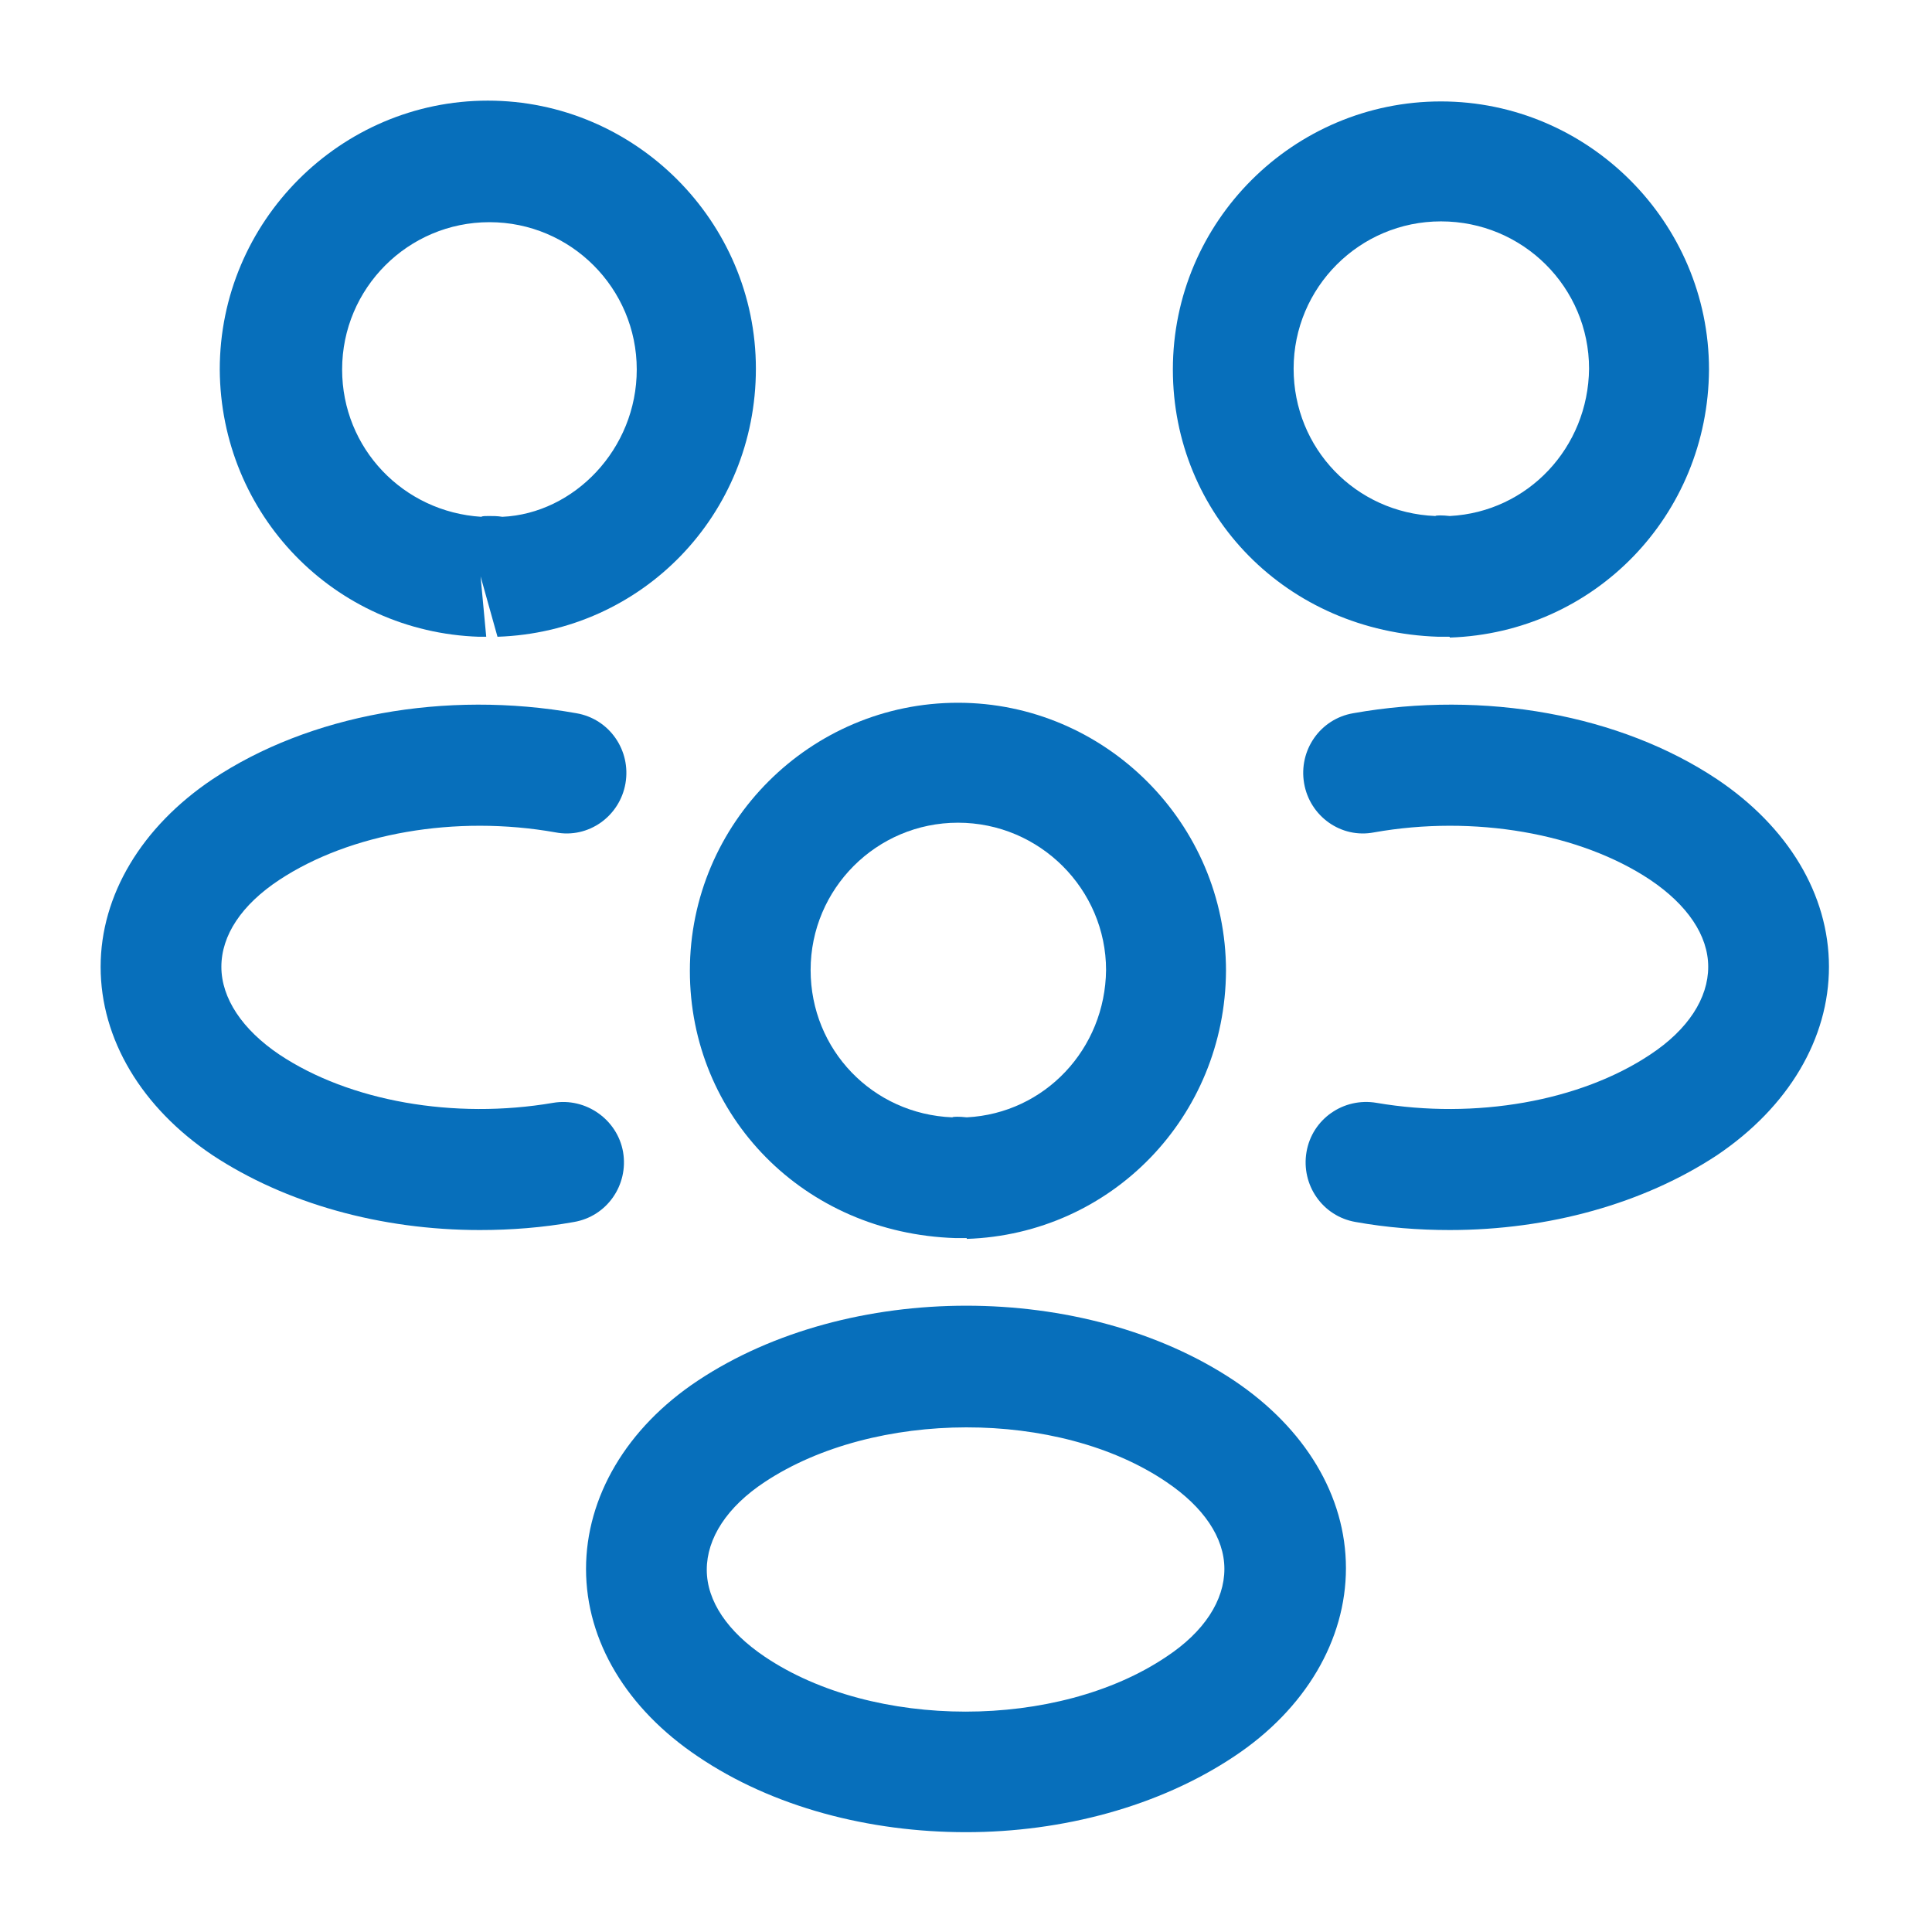
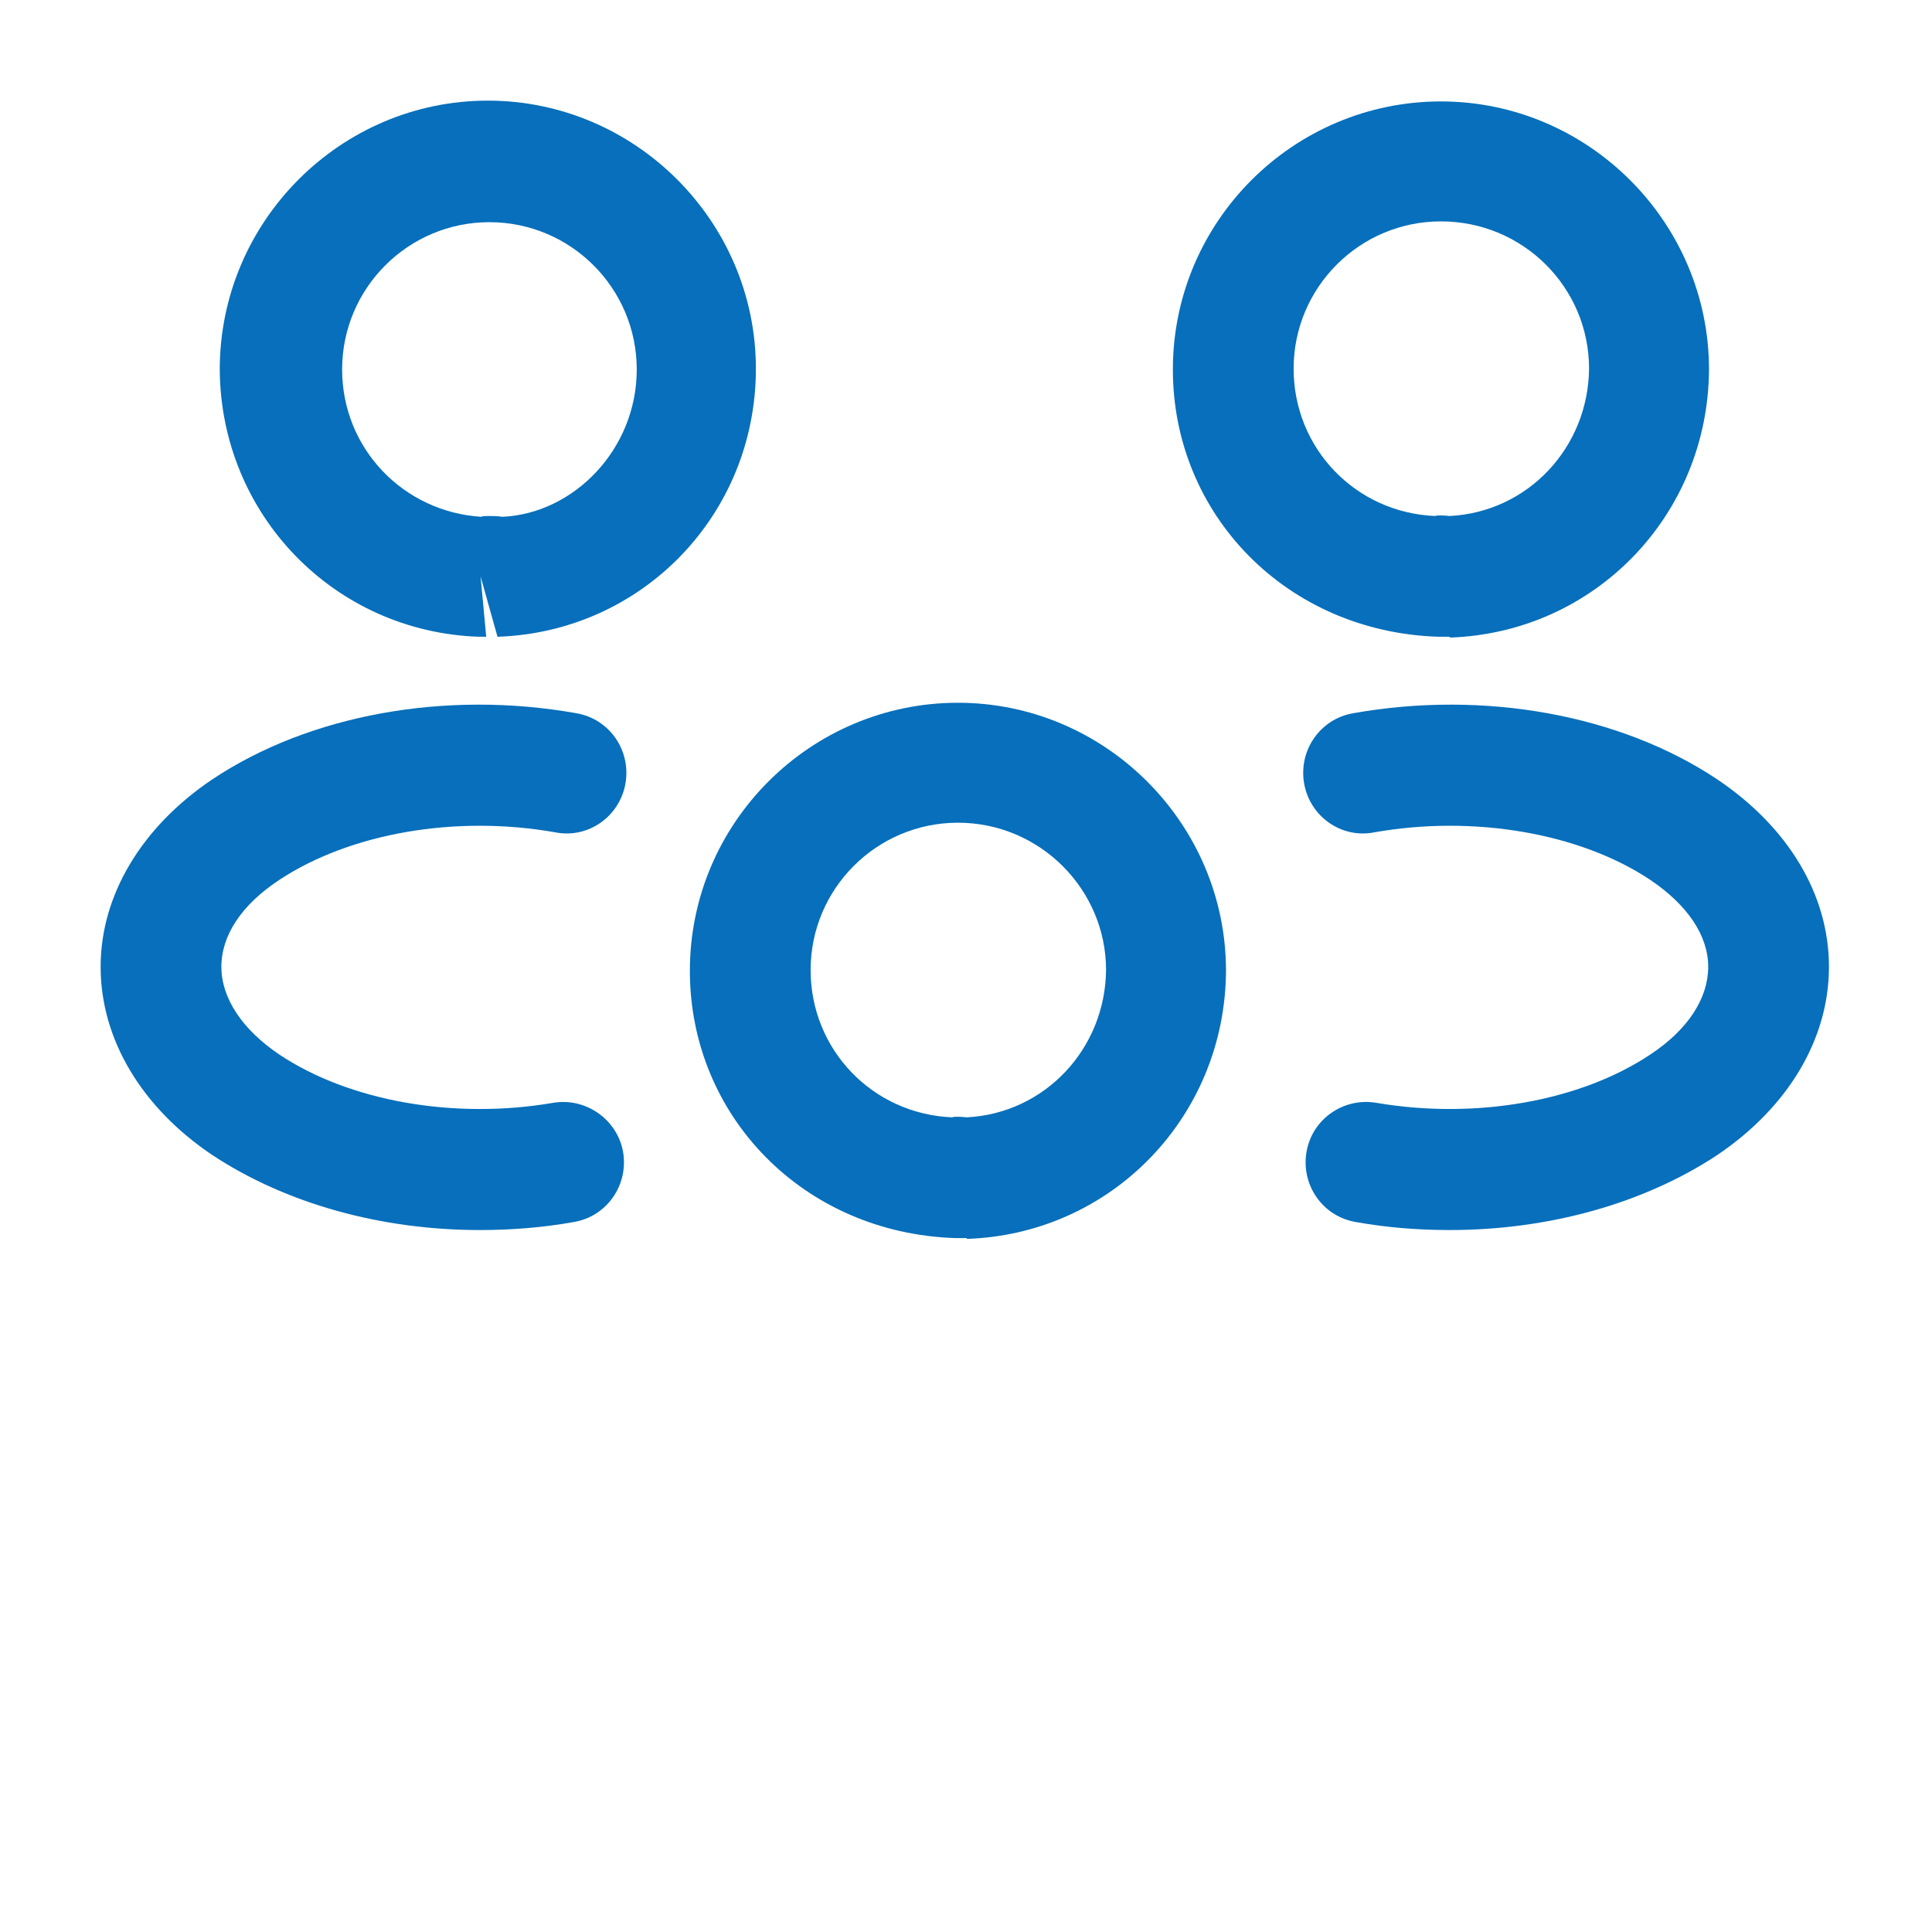
<svg xmlns="http://www.w3.org/2000/svg" width="186" height="186" viewBox="0 0 186 186" fill="none">
  <path d="M139.499 61.303C139.266 61.303 139.111 61.303 138.879 61.303H138.491C123.844 60.838 112.916 49.523 112.916 35.573C112.916 21.313 124.541 9.765 138.724 9.765C152.906 9.765 164.531 21.39 164.531 35.573C164.454 49.6 153.526 60.915 139.576 61.38C139.576 61.303 139.576 61.303 139.499 61.303ZM138.724 21.313C130.896 21.313 124.541 27.668 124.541 35.495C124.541 43.168 130.509 49.368 138.181 49.678C138.259 49.6 138.879 49.6 139.576 49.678C147.094 49.29 152.906 43.09 152.984 35.495C152.984 27.668 146.629 21.313 138.724 21.313Z" fill="#076FBB" />
  <path d="M139.577 118.42C136.555 118.42 133.532 118.188 130.51 117.645C127.332 117.103 125.24 114.08 125.782 110.903C126.325 107.725 129.347 105.633 132.525 106.175C142.057 107.803 152.132 106.02 158.875 101.525C162.517 99.123 164.455 96.1 164.455 93.078C164.455 90.055 162.44 87.11 158.875 84.708C152.132 80.213 141.902 78.43 132.292 80.135C129.115 80.755 126.092 78.585 125.55 75.408C125.007 72.23 127.1 69.208 130.277 68.665C142.91 66.418 156.007 68.82 165.307 75.02C172.127 79.593 176.08 86.103 176.08 93.078C176.08 99.975 172.205 106.563 165.307 111.213C158.255 115.863 149.11 118.42 139.577 118.42Z" fill="#076FBB" />
  <path d="M46.267 61.303C46.19 61.303 46.112 61.303 46.112 61.303C32.162 60.837 21.235 49.523 21.157 35.572C21.157 21.312 32.782 9.688 46.965 9.688C61.147 9.688 72.772 21.312 72.772 35.495C72.772 49.523 61.845 60.837 47.895 61.303L46.267 55.49L46.81 61.303C46.655 61.303 46.422 61.303 46.267 61.303ZM47.042 49.678C47.507 49.678 47.895 49.678 48.36 49.755C55.257 49.445 61.302 43.245 61.302 35.572C61.302 27.745 54.947 21.39 47.12 21.39C39.292 21.39 32.937 27.745 32.937 35.572C32.937 43.167 38.827 49.29 46.345 49.755C46.422 49.678 46.732 49.678 47.042 49.678Z" fill="#076FBB" />
  <path d="M46.19 118.42C36.657 118.42 27.512 115.863 20.46 111.213C13.64 106.64 9.688 100.053 9.688 93.078C9.688 86.18 13.64 79.593 20.46 75.02C29.76 68.82 42.858 66.418 55.49 68.665C58.667 69.208 60.76 72.23 60.218 75.408C59.675 78.585 56.653 80.755 53.475 80.135C43.865 78.43 33.712 80.213 26.892 84.708C23.25 87.11 21.312 90.055 21.312 93.078C21.312 96.1 23.328 99.123 26.892 101.525C33.635 106.02 43.71 107.803 53.242 106.175C56.42 105.633 59.443 107.803 59.985 110.903C60.528 114.08 58.435 117.103 55.258 117.645C52.235 118.188 49.212 118.42 46.19 118.42Z" fill="#076FBB" />
  <path d="M92.999 119.195C92.766 119.195 92.611 119.195 92.379 119.195H91.991C77.344 118.73 66.416 107.415 66.416 93.465C66.416 79.205 78.041 67.657 92.224 67.657C106.406 67.657 118.031 79.282 118.031 93.465C117.954 107.492 107.026 118.807 93.076 119.272C93.076 119.195 93.076 119.195 92.999 119.195ZM92.224 79.205C84.396 79.205 78.041 85.56 78.041 93.387C78.041 101.06 84.008 107.26 91.681 107.57C91.758 107.492 92.379 107.492 93.076 107.57C100.594 107.182 106.406 100.982 106.484 93.387C106.484 85.637 100.129 79.205 92.224 79.205Z" fill="#076FBB" />
-   <path d="M92.999 176.39C83.698 176.39 74.398 173.987 67.191 169.105C60.371 164.532 56.419 158.022 56.419 151.047C56.419 144.15 60.294 137.485 67.191 132.912C81.683 123.302 104.391 123.302 118.806 132.912C125.626 137.485 129.578 143.995 129.578 150.97C129.578 157.867 125.703 164.532 118.806 169.105C111.598 173.91 102.298 176.39 92.999 176.39ZM73.624 142.677C69.981 145.08 68.043 148.102 68.043 151.125C68.043 154.147 70.058 157.092 73.624 159.495C84.086 166.547 101.833 166.547 112.296 159.495C115.938 157.092 117.876 154.07 117.876 151.047C117.876 148.025 115.861 145.08 112.296 142.677C101.911 135.625 84.163 135.702 73.624 142.677Z" fill="#076FBB" />
</svg>